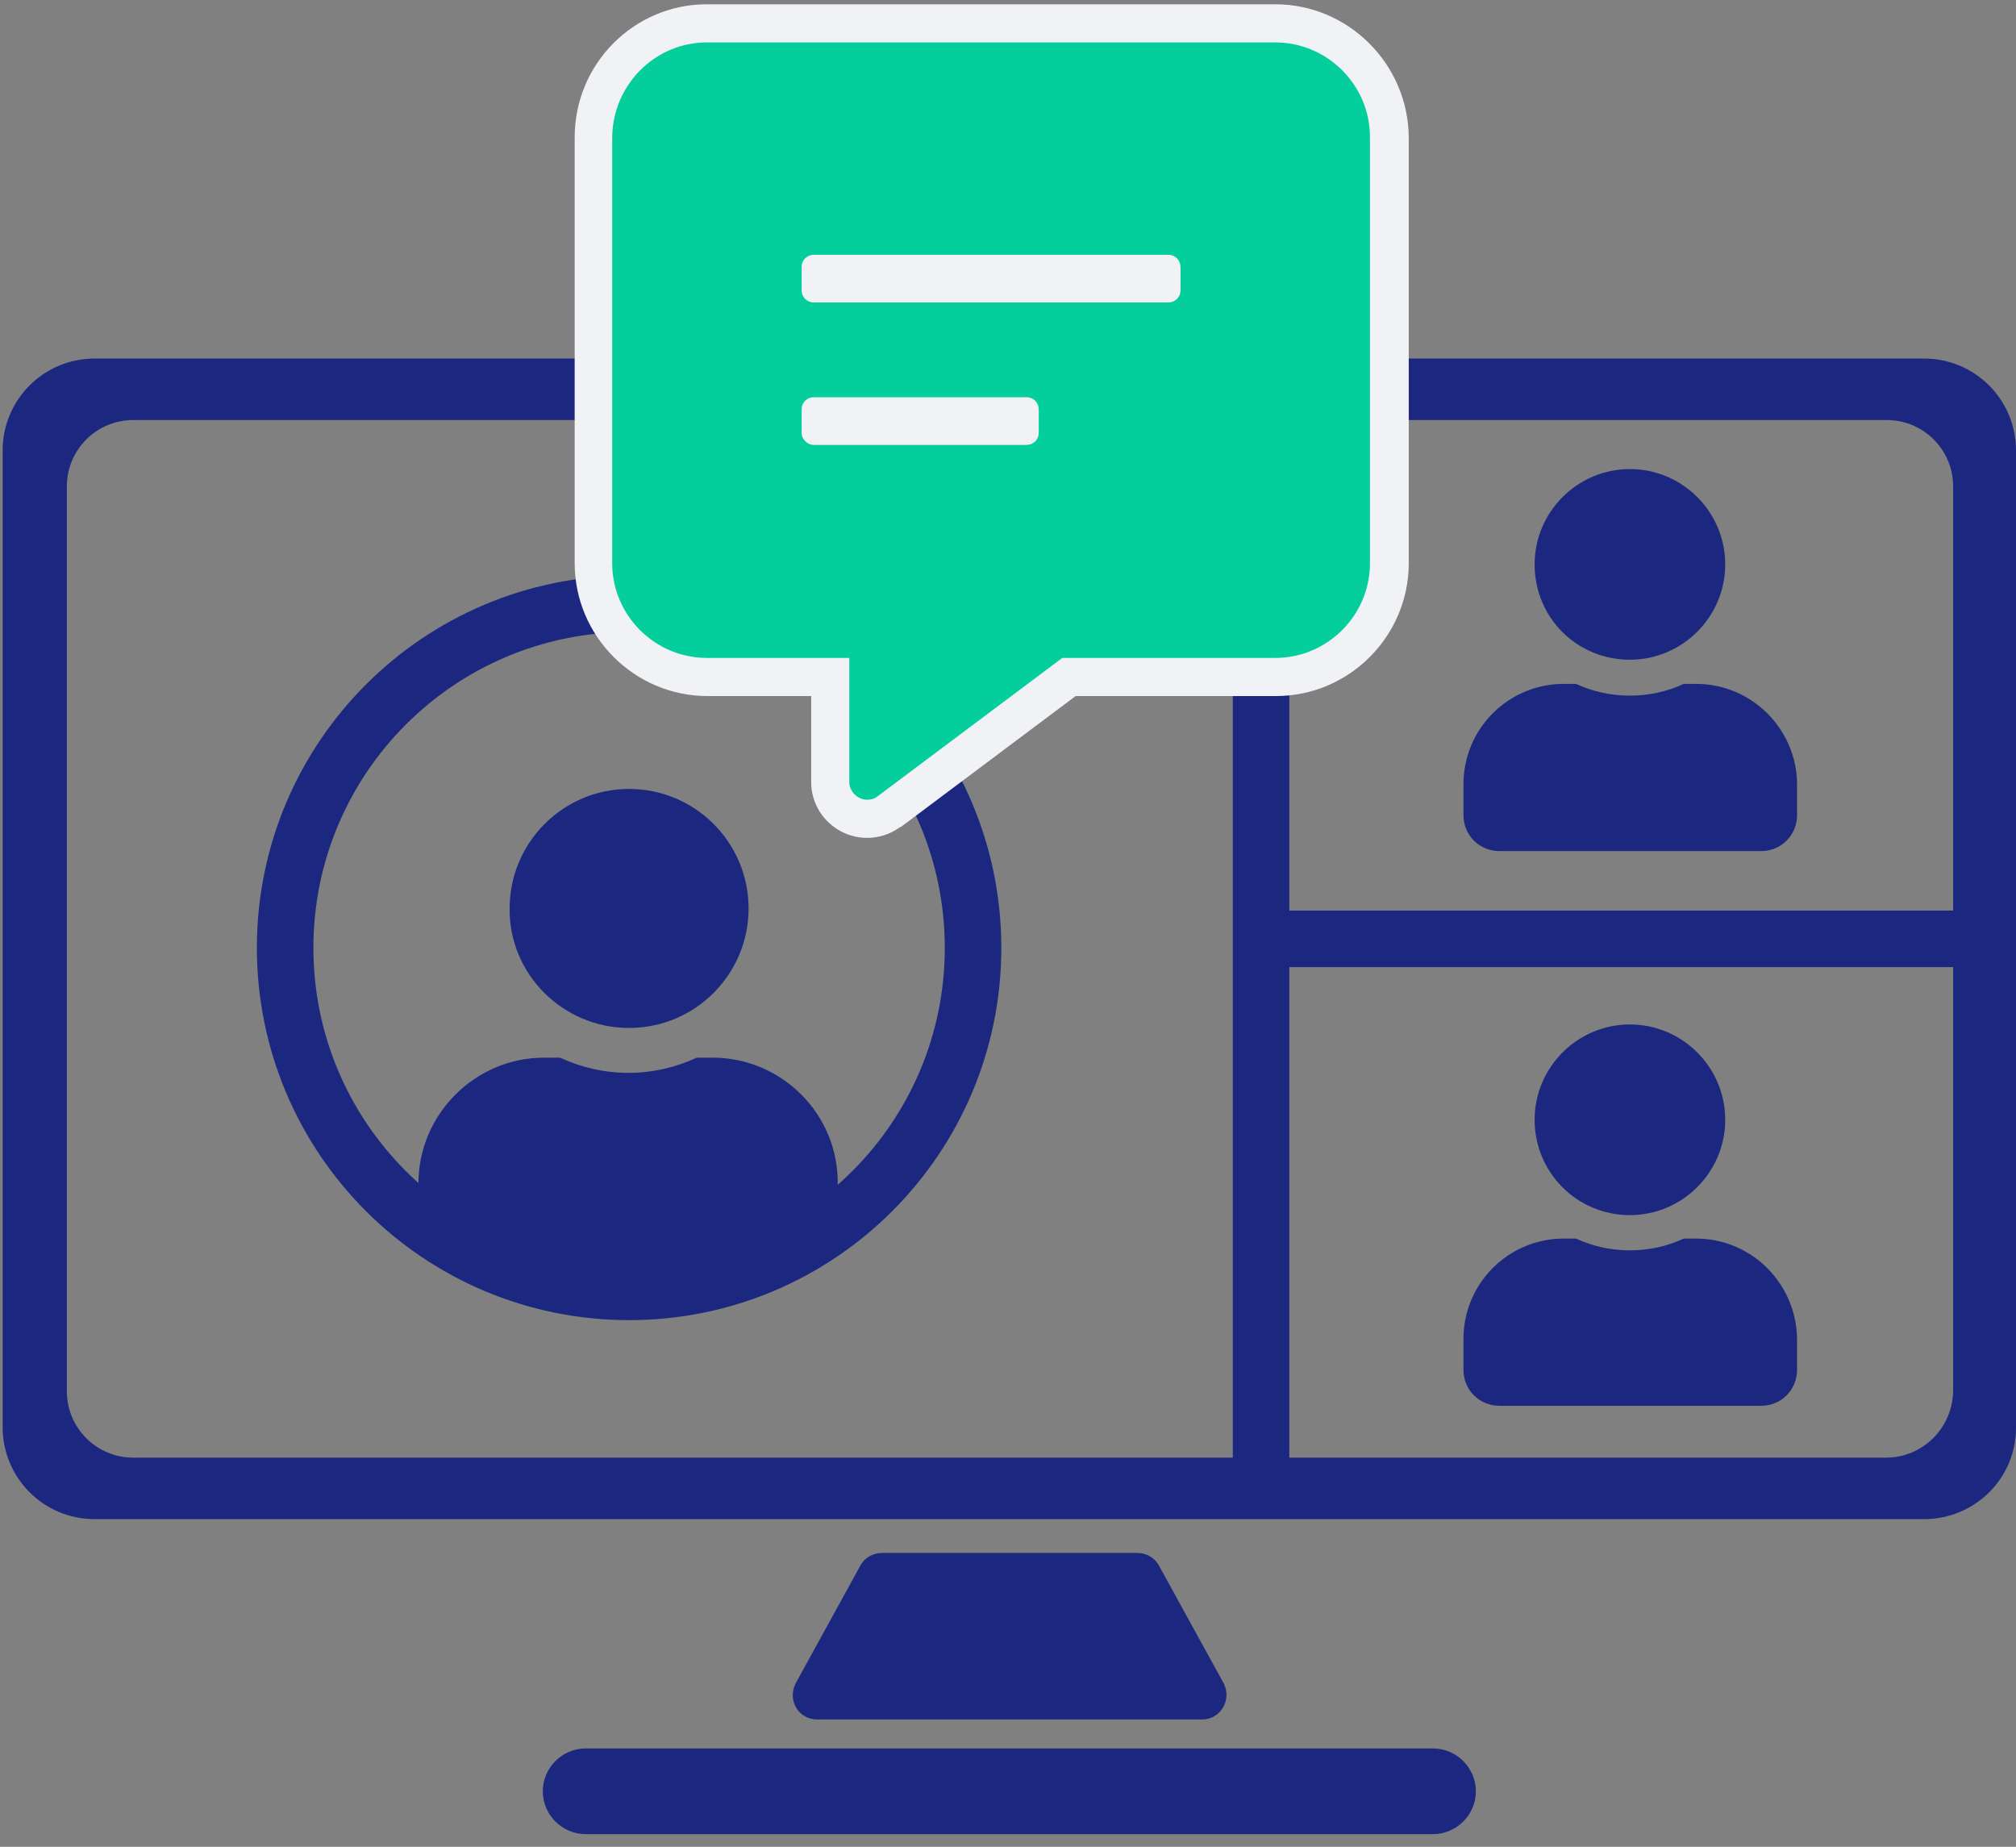
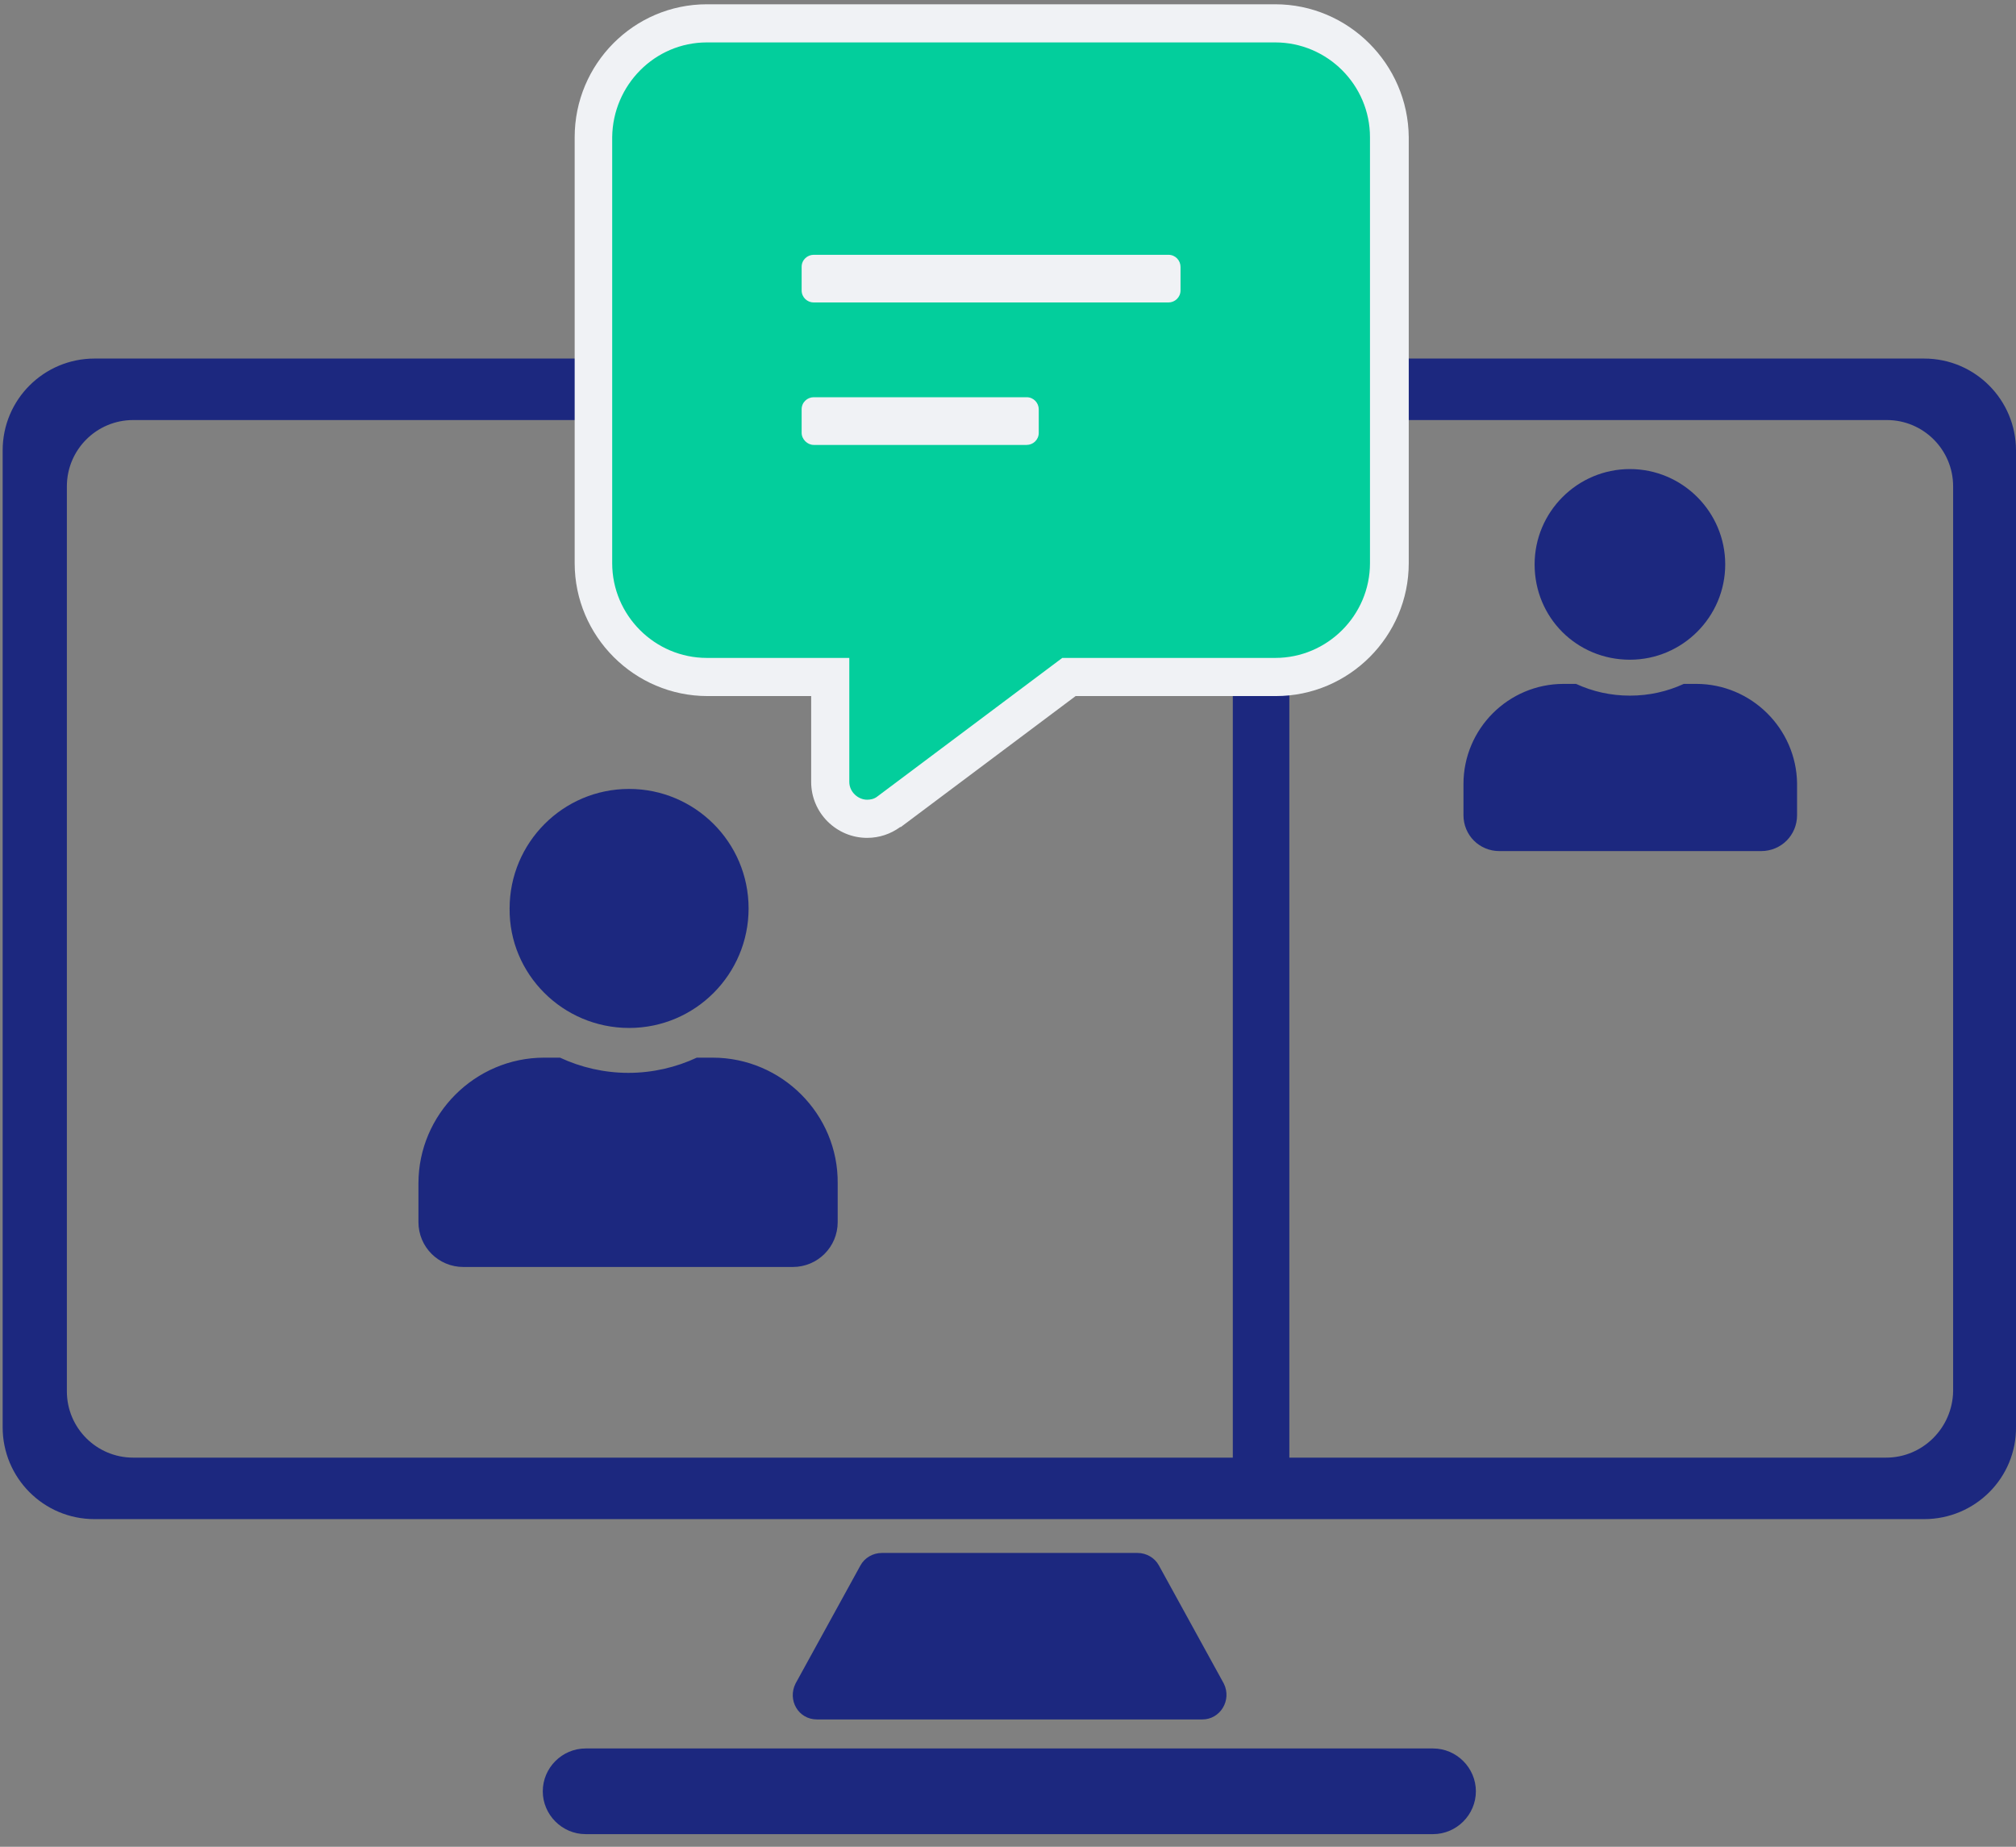
<svg xmlns="http://www.w3.org/2000/svg" width="107" height="98" viewBox="0 0 107 98" fill="none">
  <rect x="0" y="0" width="107" height="98" fill="#808080" stroke="none" />
  <path fill-rule="evenodd" clip-rule="evenodd" d="M5.016 80.613H102.124C104.837 80.613 107.036 78.414 107 75.701V23.903C107 21.227 104.837 19.027 102.124 19.027H5.016C2.34 19.027 0.141 21.19 0.141 23.903V75.738C0.141 78.414 2.303 80.613 5.016 80.613ZM7.068 77.35H100.107C102.05 77.35 103.626 75.774 103.663 73.831V25.809C103.663 23.866 102.087 22.29 100.144 22.29H7.068C5.125 22.29 3.549 23.866 3.549 25.809V73.831C3.549 75.774 5.125 77.35 7.068 77.35Z" fill="#1C287F" />
  <path d="M86.508 35.008C89.294 35.008 91.567 32.736 91.567 29.95C91.567 27.163 89.294 24.891 86.508 24.891C83.722 24.891 81.45 27.163 81.45 29.95C81.45 32.772 83.686 35.008 86.508 35.008ZM90.028 36.291H89.368C88.488 36.695 87.535 36.914 86.508 36.914C85.482 36.914 84.529 36.695 83.649 36.291H82.989C80.057 36.291 77.674 38.674 77.674 41.607V43.256C77.674 44.319 78.517 45.163 79.58 45.163H93.474C94.537 45.163 95.38 44.319 95.38 43.256V41.57C95.343 38.674 92.96 36.291 90.028 36.291Z" fill="#1C287F" />
-   <path d="M86.508 64.481C89.294 64.481 91.567 62.208 91.567 59.422C91.567 56.636 89.294 54.363 86.508 54.363C83.722 54.363 81.45 56.636 81.45 59.422C81.45 62.208 83.686 64.481 86.508 64.481ZM90.028 65.727H89.368C88.488 66.131 87.535 66.35 86.508 66.35C85.482 66.35 84.529 66.131 83.649 65.727H82.989C80.057 65.727 77.674 68.11 77.674 71.043V72.692C77.674 73.755 78.517 74.599 79.58 74.599H93.474C94.537 74.599 95.38 73.755 95.38 72.692V71.043C95.343 68.11 92.96 65.727 90.028 65.727Z" fill="#1C287F" />
  <path d="M33.39 54.549C36.909 54.549 39.732 51.69 39.732 48.207C39.732 44.688 36.872 41.865 33.39 41.865C29.871 41.865 27.048 44.725 27.048 48.207C27.011 51.69 29.871 54.549 33.39 54.549ZM37.825 56.125H36.982C35.883 56.639 34.636 56.932 33.353 56.932C32.07 56.932 30.824 56.639 29.724 56.125H28.881C25.215 56.125 22.209 59.131 22.209 62.797V64.85C22.209 66.17 23.272 67.233 24.592 67.233H42.078C43.398 67.233 44.461 66.17 44.461 64.85V62.797C44.497 59.131 41.491 56.125 37.825 56.125Z" fill="#1C287F" />
-   <path d="M33.39 68.553C43.472 68.553 51.645 60.379 51.645 50.297C51.645 40.214 43.472 32.041 33.39 32.041C23.307 32.041 15.134 40.214 15.134 50.297C15.134 60.379 23.307 68.553 33.39 68.553Z" stroke="#1C287F" stroke-width="3" stroke-miterlimit="10" />
  <path d="M66.932 78.669V22.289" stroke="#1C287F" stroke-width="3" stroke-miterlimit="10" />
-   <path d="M66.932 49.82H104.91" stroke="#1C287F" stroke-width="3" stroke-miterlimit="10" />
  <path d="M63.816 91.243H43.361C42.371 91.243 41.785 90.216 42.224 89.337L45.67 83.068C45.89 82.665 46.33 82.408 46.807 82.408H60.37C60.847 82.408 61.287 82.665 61.507 83.068L64.953 89.337C65.392 90.216 64.769 91.243 63.816 91.243Z" fill="#1C287F" />
  <path d="M76.06 97.329H31.08C29.834 97.329 28.808 96.302 28.808 95.056C28.808 93.81 29.834 92.783 31.08 92.783H76.06C77.306 92.783 78.333 93.81 78.333 95.056C78.333 96.302 77.306 97.329 76.06 97.329Z" fill="#1C287F" />
  <path d="M46.023 43.449C44.943 43.449 44.066 42.572 44.066 41.492V35.925H37.52C34.18 35.925 31.48 33.225 31.48 29.885V7.278C31.514 3.938 34.214 1.238 37.52 1.238H67.651C70.992 1.238 73.691 3.938 73.691 7.278V29.885C73.691 33.225 70.992 35.925 67.651 35.925H56.685L47.17 43.078C46.833 43.314 46.428 43.449 46.023 43.449ZM54.121 22.597V22.124H43.594V22.597H54.121ZM61.645 15.039V14.566H43.56V15.039H61.645Z" fill="#03CE9C" />
  <path d="M67.684 2.251C70.451 2.251 72.712 4.512 72.712 7.279V29.885C72.712 32.652 70.451 34.913 67.684 34.913H56.381L46.562 42.269C46.393 42.404 46.191 42.437 46.022 42.437C45.55 42.437 45.077 42.032 45.077 41.492V34.913H37.519C34.752 34.913 32.492 32.652 32.492 29.885V7.279C32.526 4.512 34.752 2.251 37.519 2.251H67.684ZM43.188 16.051H62.016C62.353 16.051 62.657 15.781 62.657 15.41V14.162C62.657 13.824 62.387 13.521 62.016 13.521H43.188C42.85 13.521 42.547 13.791 42.547 14.162V15.41C42.547 15.781 42.85 16.051 43.188 16.051ZM43.188 23.61H54.491C54.829 23.61 55.132 23.34 55.132 22.968V21.72C55.132 21.383 54.862 21.079 54.491 21.079H43.188C42.85 21.079 42.547 21.349 42.547 21.72V22.968C42.547 23.306 42.85 23.61 43.188 23.61ZM67.684 0.227H37.519C33.639 0.227 30.501 3.398 30.501 7.279V29.885C30.501 33.766 33.673 36.937 37.553 36.937H43.053V41.492C43.053 43.146 44.403 44.462 46.022 44.462C46.663 44.462 47.27 44.259 47.777 43.888C47.777 43.888 47.777 43.888 47.81 43.888L57.089 36.937H67.718C71.598 36.937 74.77 33.766 74.77 29.885V7.279C74.736 3.398 71.564 0.227 67.684 0.227Z" fill="#F0F2F5" />
</svg>